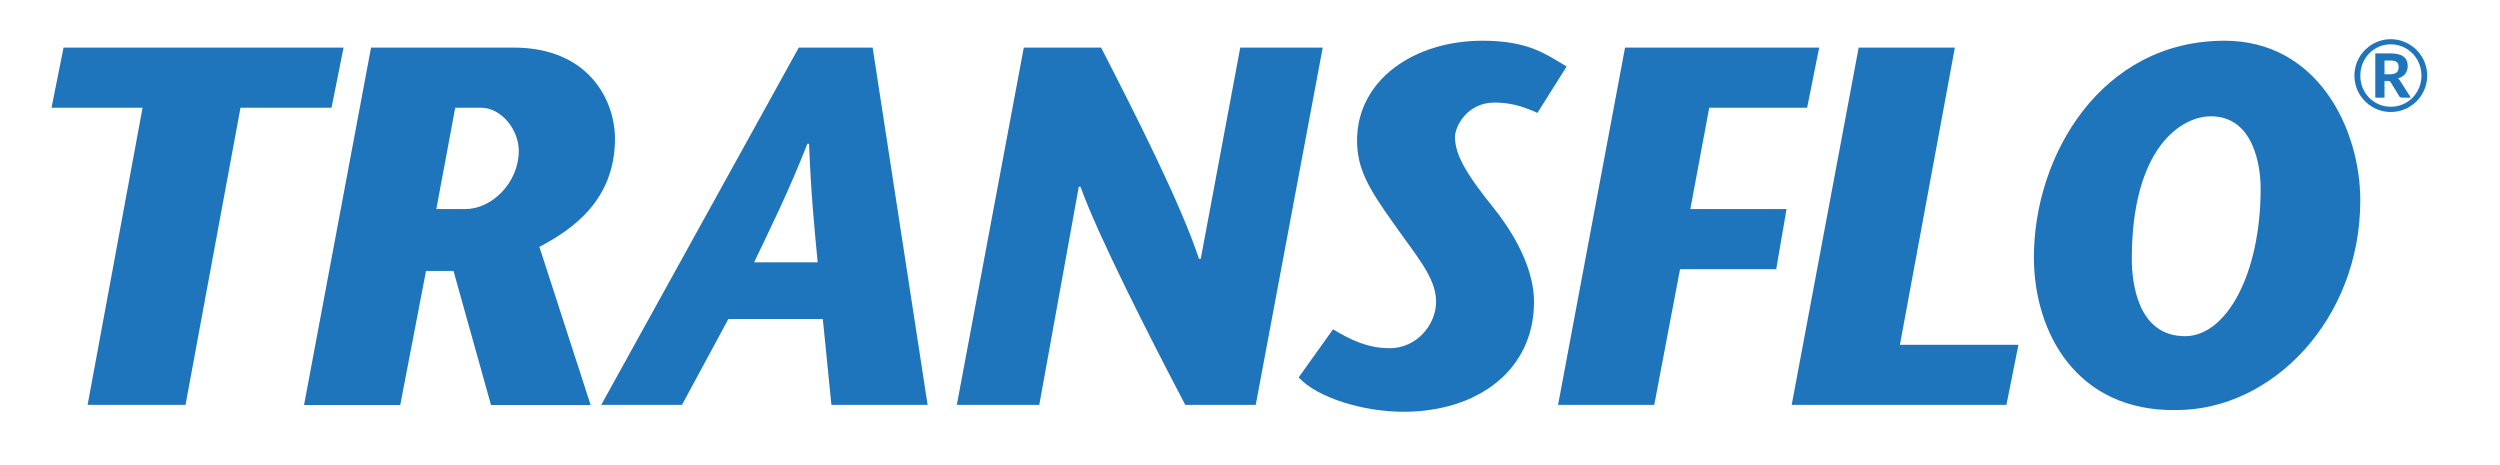
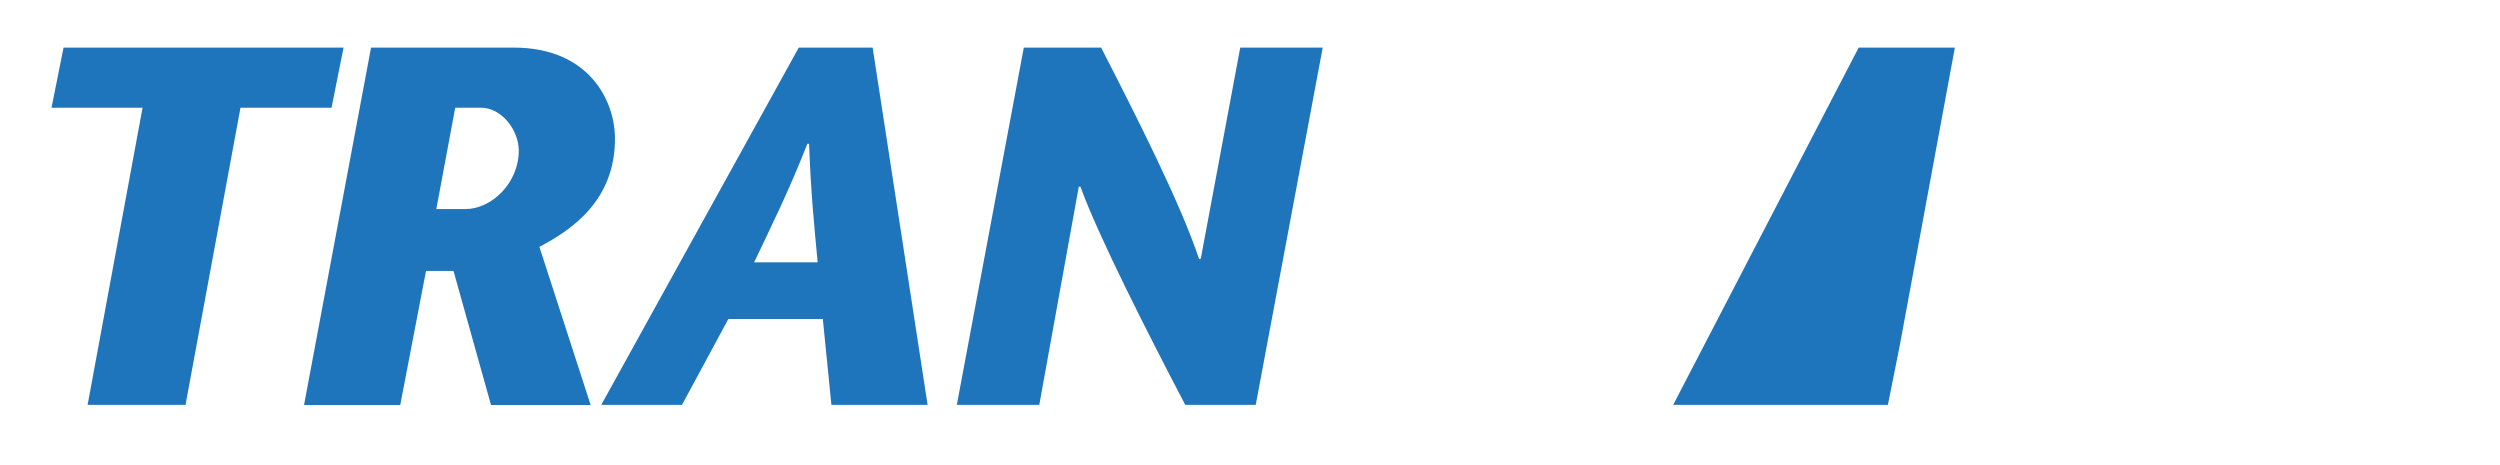
<svg xmlns="http://www.w3.org/2000/svg" version="1.1" id="Layer_1" x="0px" y="0px" viewBox="0 0 303 56.3" style="enable-background:new 0 0 303 56.3;" xml:space="preserve">
  <style type="text/css"> .st0{fill:#1E75BB;} </style>
  <g transform="matrix(1,0,0,1,-128.4,-1010.62)">
    <g transform="matrix(1,0,0,1,106.994,-995.117)">
      <g transform="matrix(2.082,0,0,2.082,21.405,1321.53)">
        <path class="st0" d="M5.1,352.2l3.2-17.3H3l0.7-3.5H20l-0.7,3.5H14l-3.2,17.3H5.1z" />
      </g>
      <g transform="matrix(2.082,0,0,2.082,21.405,1321.53)">
        <path class="st0" d="M25.4,340.8h1.7c1.5,0,3.1-1.5,3.1-3.4c0-1.2-1-2.5-2.2-2.5h-1.5L25.4,340.8z M21.6,331.4h8.3 c4.4,0,5.9,3.1,5.9,5.3c0,3.6-2.5,5.3-4.4,6.3l2.984,9.207h-5.8L26.4,344.4h-1.6l-1.5,7.806h-5.6L21.6,331.4z" />
      </g>
      <g transform="matrix(2.082,0,0,2.082,21.405,1321.53)">
        <path class="st0" d="M47.6,343.9c-0.2-2.1-0.4-4.1-0.5-6.9H47c-1.1,2.8-2.1,4.8-3.1,6.9H47.6z M50.8,331.4l3.2,20.8h-5.6l-0.5-5 h-5.5l-2.7,5H35l11.5-20.8H50.8z" />
      </g>
      <g transform="matrix(2.082,0,0,2.082,21.405,1321.53)">
        <path class="st0" d="M73.1,352.2H69c-2.1-4-5.1-9.9-6.1-12.7h-0.1l-2.3,12.7h-4.8l3.9-20.8h4.5c2,3.9,4.6,9,5.7,12.3h0.1 l2.3-12.3H77L73.1,352.2z" />
      </g>
      <g transform="matrix(2.082,0,0,2.082,21.405,1321.53)">
-         <path class="st0" d="M89.5,335.2c-0.9-0.4-1.6-0.6-2.5-0.6c-1.6,0-2.3,1.4-2.3,2c0,1,0.6,2.1,2.3,4.2c1.5,1.9,2.3,3.8,2.3,5.4 c0,4-3.3,6.4-7.6,6.4c-2.3,0-5-0.8-6.1-2l2-2.8c1,0.6,2,1.1,3.3,1.1c1.6,0,2.7-1.4,2.7-2.7c0-1.4-1.1-2.6-2.5-4.6 c-1.5-2.1-2.1-3.2-2.1-4.8c0-3.5,3.3-5.8,7.3-5.8c2.7,0,3.7,0.8,4.9,1.5L89.5,335.2z" />
+         </g>
+       <g transform="matrix(2.082,0,0,2.082,21.405,1321.53)">
+         </g>
+       <g transform="matrix(2.082,0,0,2.082,21.405,1321.53)">
+         <path class="st0" d="M108.2,331.4h5.6l-3.2,17.3l-0.7,3.5h-12.5L108.2,331.4z" />
      </g>
      <g transform="matrix(2.082,0,0,2.082,21.405,1321.53)">
-         <path class="st0" d="M105.2,334.9h-5.7l-1.1,5.9h5.6l-0.6,3.5h-5.6l-1.5,7.9h-5.6l3.9-20.8h11.3L105.2,334.9z" />
-       </g>
-       <g transform="matrix(2.082,0,0,2.082,21.405,1321.53)">
-         <path class="st0" d="M108.2,331.4h5.6l-3.2,17.3h6.9l-0.7,3.5h-12.5L108.2,331.4z" />
-       </g>
-       <g transform="matrix(2.082,0,0,2.082,21.405,1321.53)">
-         <path class="st0" d="M131.6,339.6c0-1.3-0.4-4.2-2.9-4.2c-1.7,0-4.6,1.8-4.6,8.3c0,1.3,0.3,4.5,3.1,4.5 C129.6,348.2,131.6,344.6,131.6,339.6z M118.4,343.6c0-5.9,3.9-12.6,11.1-12.6c5.4,0,7.9,5.1,7.9,9.3c0,6.9-5.1,12.2-10.7,12.2 C120.9,352.6,118.4,348,118.4,343.6z" />
-       </g>
+         </g>
    </g>
  </g>
  <g>
-     <path class="st0" d="M289.762,4.752c0.404,0,0.794,0.053,1.17,0.159s0.729,0.255,1.057,0.447 c0.327,0.192,0.626,0.422,0.894,0.69s0.498,0.566,0.69,0.894c0.191,0.328,0.34,0.68,0.443,1.056 c0.104,0.377,0.156,0.766,0.156,1.17c0,0.404-0.053,0.794-0.159,1.17c-0.105,0.376-0.254,0.727-0.444,1.053 c-0.19,0.326-0.419,0.623-0.686,0.891s-0.566,0.498-0.894,0.69c-0.328,0.192-0.681,0.34-1.057,0.444 c-0.376,0.103-0.766,0.156-1.17,0.156s-0.794-0.052-1.17-0.156c-0.376-0.104-0.727-0.252-1.053-0.444 s-0.623-0.422-0.892-0.69c-0.268-0.268-0.498-0.565-0.69-0.891c-0.192-0.326-0.34-0.677-0.444-1.053 c-0.103-0.376-0.156-0.766-0.156-1.17c0-0.404,0.053-0.794,0.156-1.17c0.104-0.376,0.252-0.728,0.444-1.056 c0.191-0.328,0.422-0.626,0.69-0.894c0.269-0.268,0.565-0.498,0.892-0.69s0.677-0.341,1.053-0.447 S289.358,4.752,289.762,4.752z M289.762,12.937c0.344,0,0.676-0.044,0.996-0.132s0.617-0.213,0.891-0.375 c0.274-0.162,0.524-0.357,0.75-0.585c0.227-0.228,0.419-0.482,0.579-0.762c0.16-0.28,0.284-0.581,0.372-0.903 c0.088-0.322,0.132-0.659,0.132-1.011s-0.044-0.691-0.132-1.017s-0.212-0.629-0.372-0.909 c-0.16-0.28-0.352-0.535-0.579-0.765c-0.226-0.23-0.476-0.427-0.75-0.591c-0.273-0.164-0.57-0.291-0.891-0.381 c-0.32-0.09-0.652-0.135-0.996-0.135c-0.516,0-0.999,0.099-1.449,0.297c-0.449,0.198-0.841,0.468-1.173,0.81 c-0.332,0.342-0.593,0.744-0.783,1.206c-0.19,0.462-0.284,0.957-0.284,1.485c0,0.528,0.095,1.021,0.284,1.479 c0.19,0.458,0.451,0.856,0.783,1.194s0.724,0.605,1.173,0.801C288.763,12.838,289.246,12.937,289.762,12.937z M289.714,6.474c0.72,0,1.25,0.128,1.59,0.384s0.51,0.634,0.51,1.134c0,0.364-0.098,0.679-0.294,0.945 c-0.195,0.266-0.496,0.455-0.899,0.567c0.08,0.048,0.146,0.107,0.201,0.177 c0.054,0.07,0.104,0.151,0.152,0.243l1.225,1.914h-1.074c-0.156,0-0.269-0.058-0.336-0.174l-1.026-1.68 c-0.04-0.056-0.084-0.099-0.132-0.129c-0.048-0.03-0.124-0.045-0.229-0.045h-0.401v2.028h-1.116V6.474H289.714z M289.611,9.001c0.213,0,0.39-0.019,0.531-0.057c0.143-0.038,0.255-0.093,0.339-0.165 c0.084-0.072,0.144-0.162,0.178-0.27c0.033-0.108,0.051-0.232,0.051-0.372c0-0.136-0.016-0.254-0.045-0.354 c-0.03-0.1-0.083-0.183-0.159-0.249s-0.178-0.116-0.306-0.15c-0.129-0.034-0.29-0.051-0.486-0.051h-0.714v1.668 L289.611,9.001L289.611,9.001z" />
-   </g>
+     </g>
</svg>